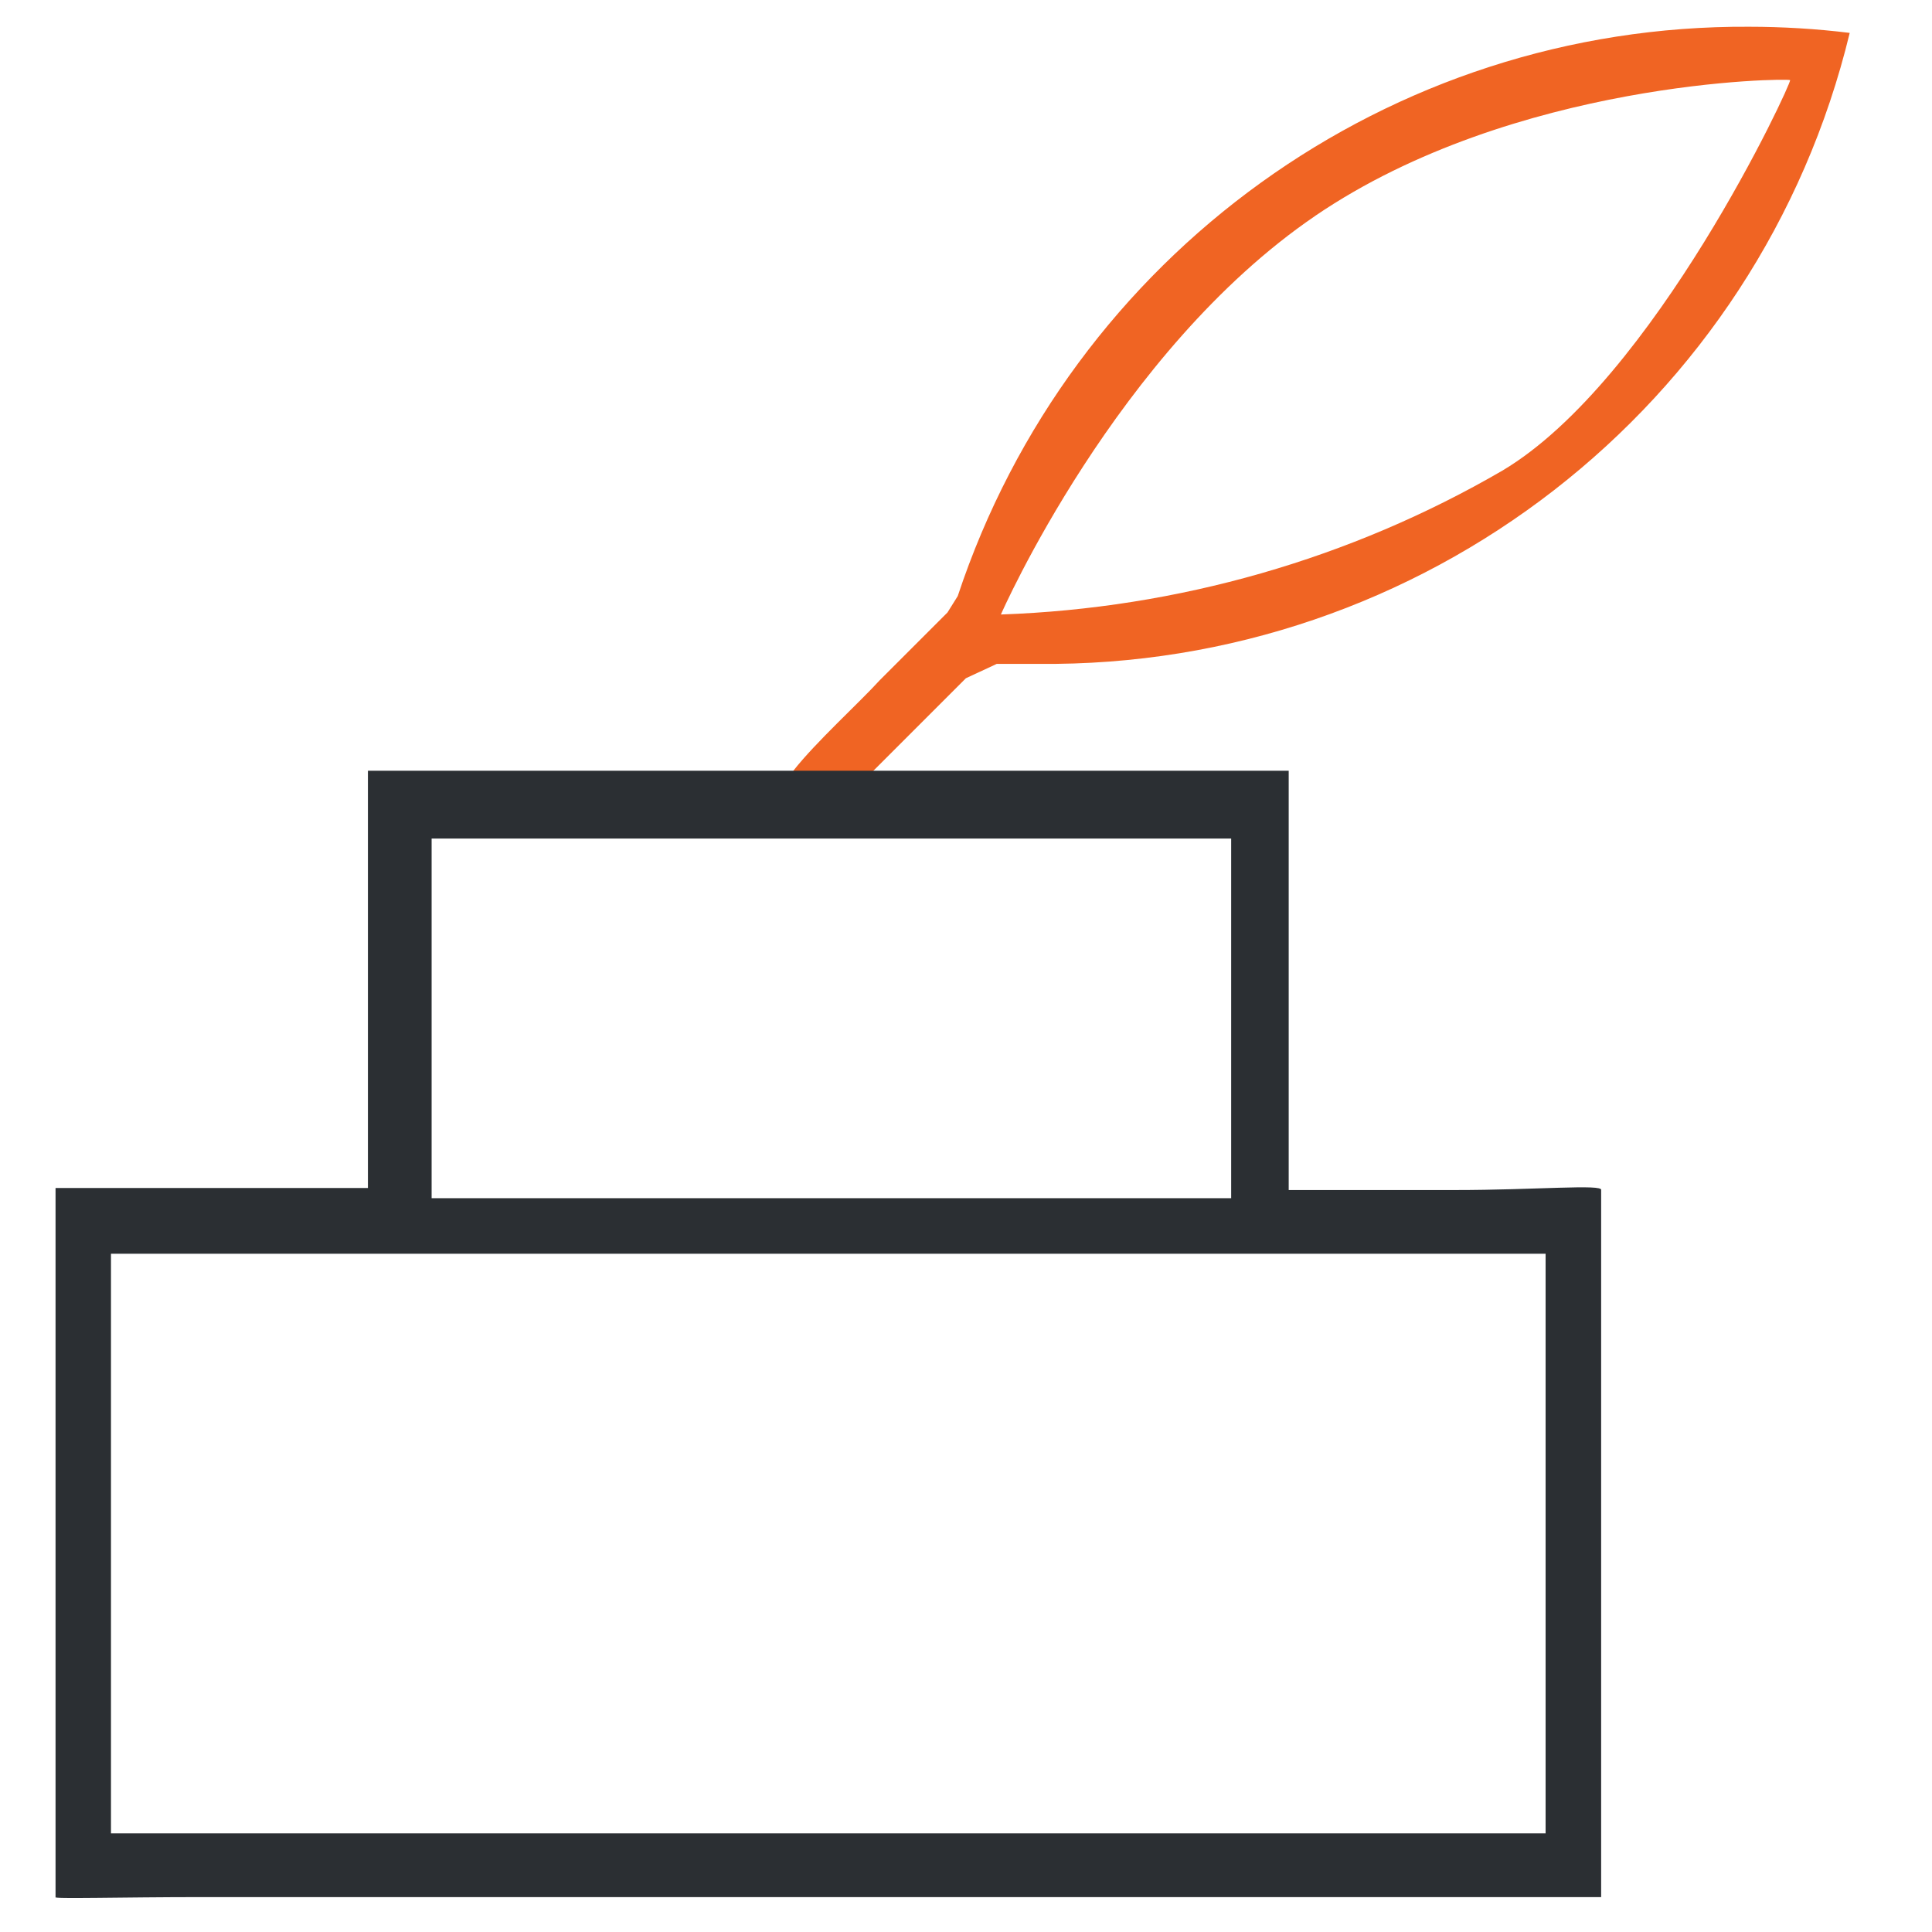
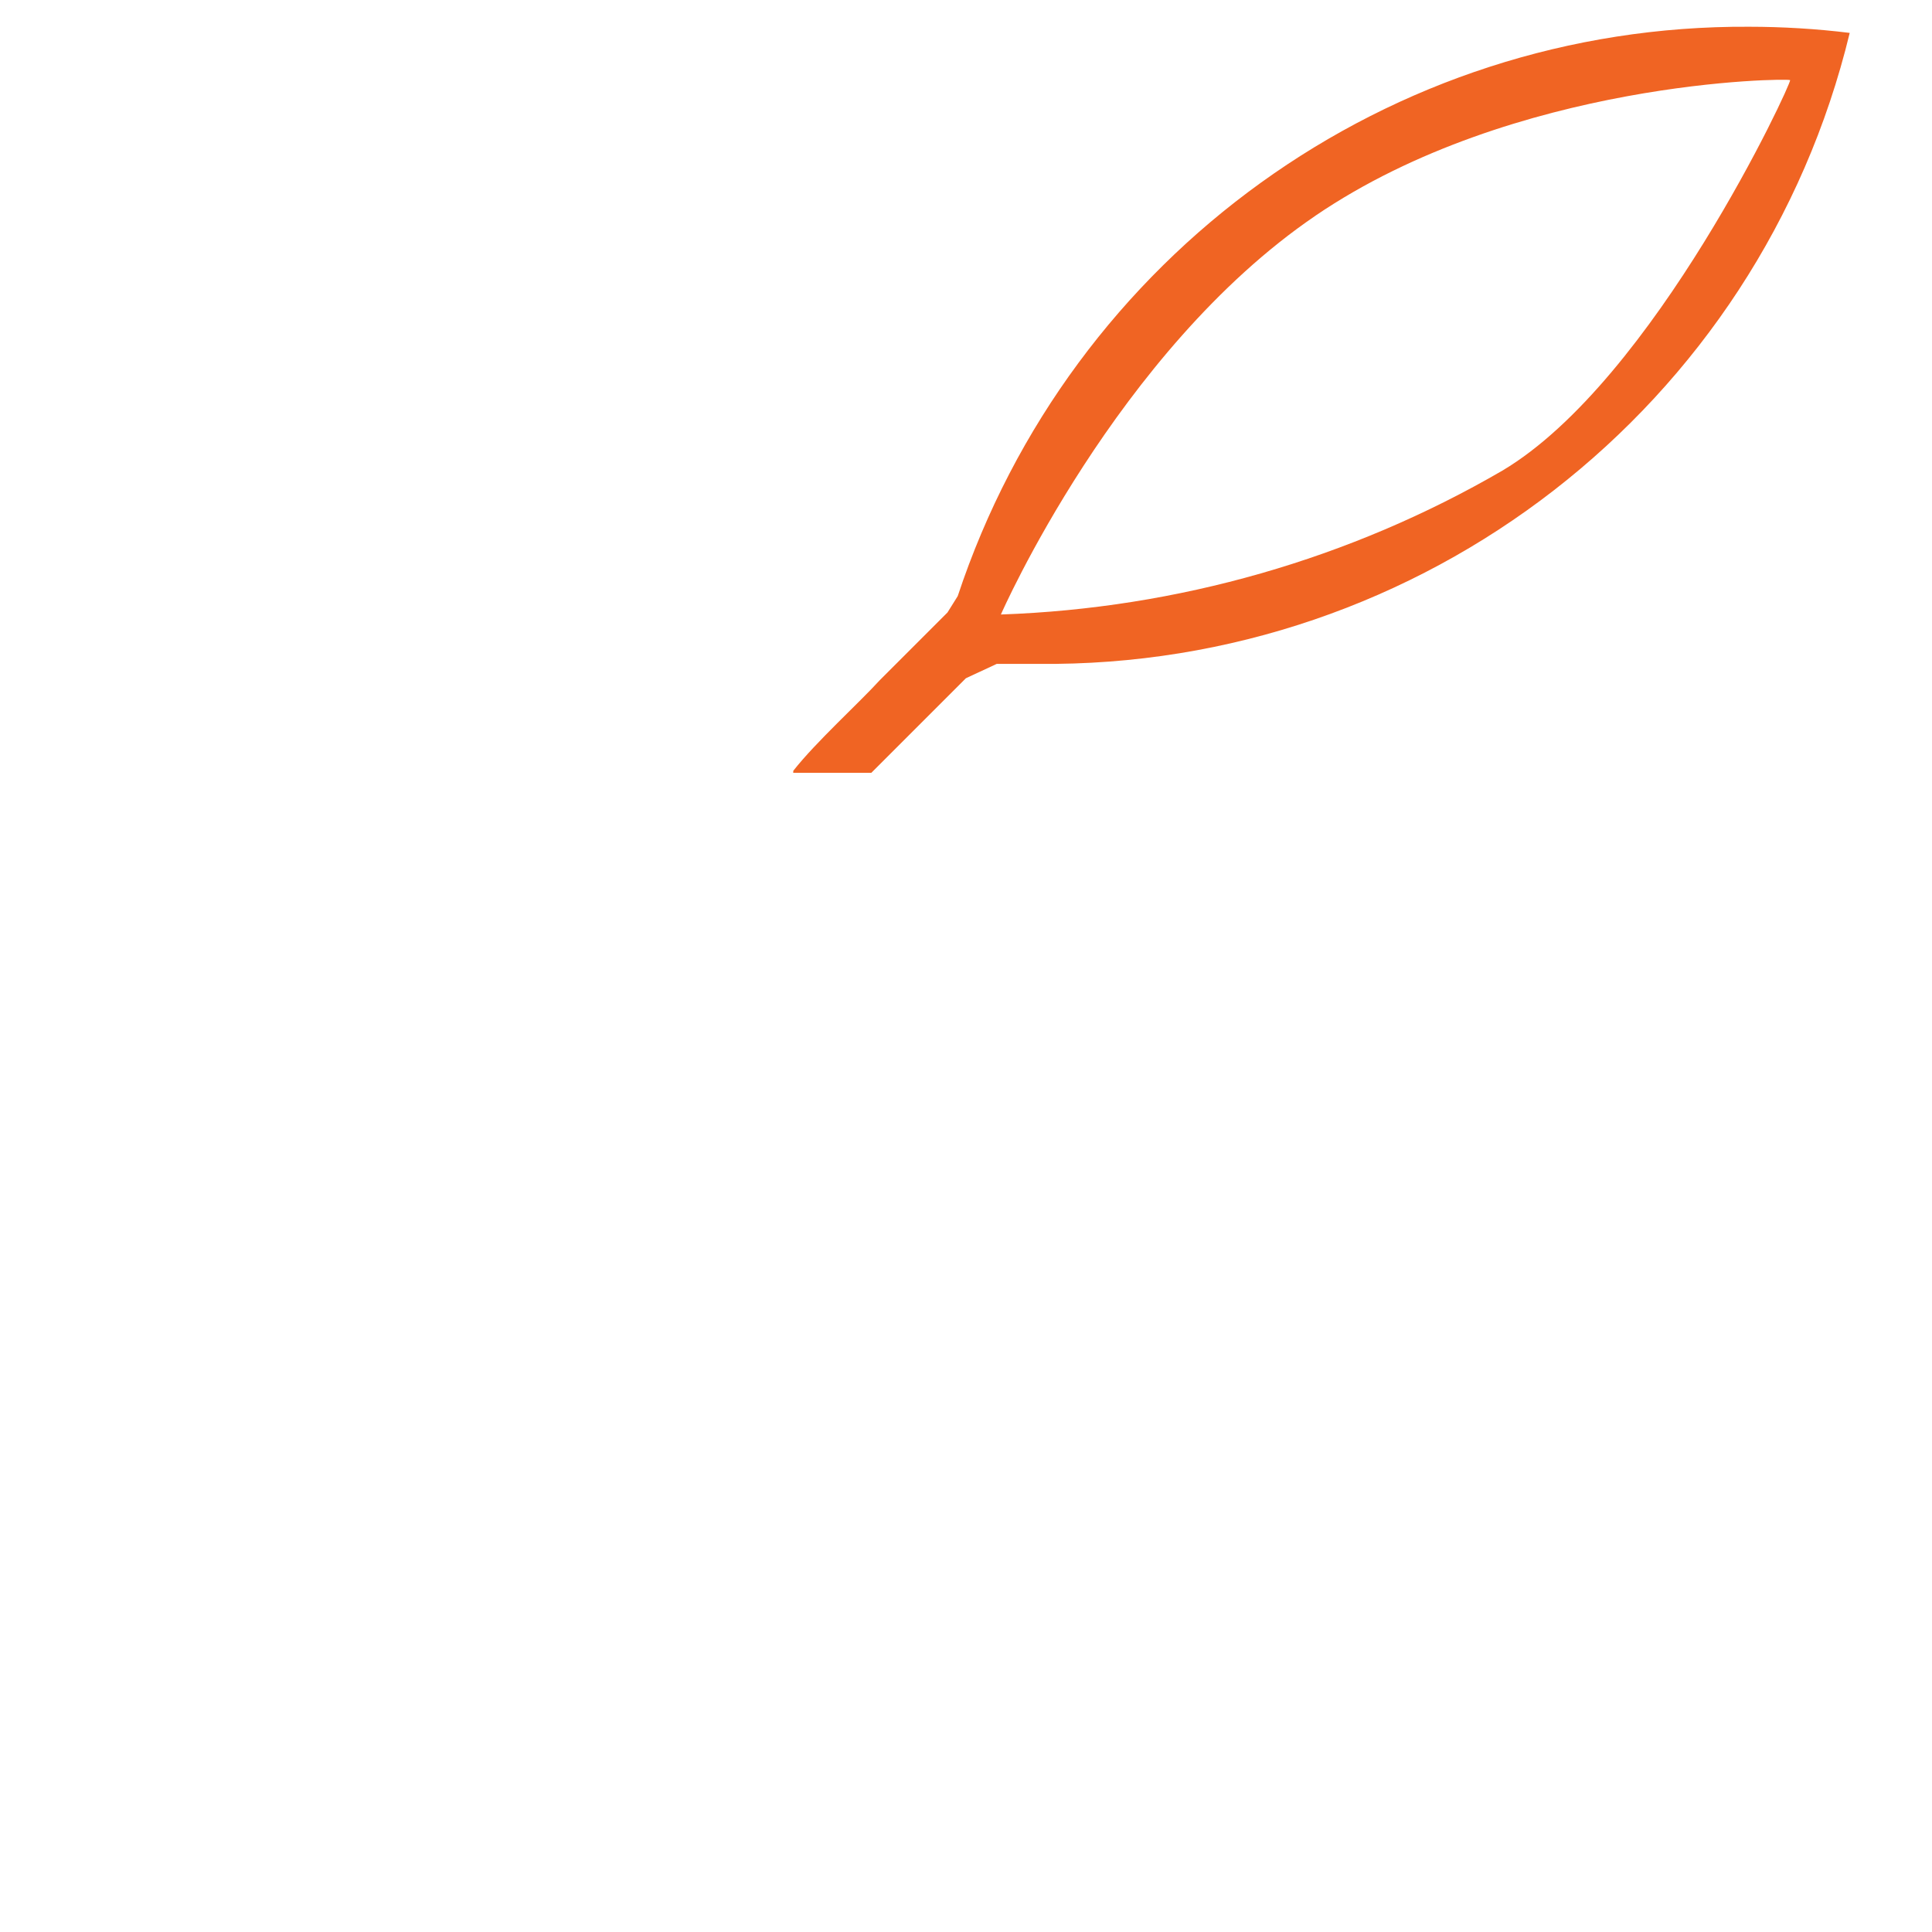
<svg xmlns="http://www.w3.org/2000/svg" version="1.1" width="32" height="32" viewBox="0 0 32 32">
  <title>Professionalism</title>
  <path fill="#f06423" d="M13.14 12.766c0.374-0.477 1.089-1.123 1.43-1.498l1.123-1.123 0.17-0.272c1.872-5.651 7.149-9.464 13.106-9.43 0.545 0 1.123 0.034 1.668 0.102-1.498 6.196-7.081 10.519-13.447 10.451v0c-0.238 0-0.443 0-0.681 0l-0.511 0.238-1.566 1.566c0.136-0.17 0.136-0.17 0 0h-1.294zM21.787 3.574c-3.302 2.247-5.209 6.604-5.209 6.604 2.928-0.102 5.787-0.919 8.306-2.383 2.519-1.498 4.8-6.434 4.766-6.468s-4.562 0-7.864 2.247z" />
-   <path fill="#2b2f33" d="M24.102 19.711h-2.757v-6.945h-15.251v6.911h-5.174c0-0.034 0 1.089 0 2.417v9.328c-0.068 0.034 1.089 0 2.417 0h20.766c1.328 0 2.451 0 2.417 0v-11.711c0.034-0.102-1.089 0-2.417 0zM7.149 13.889h13.243v5.957h-13.243v-5.957zM25.6 30.366h-23.762v-9.6h23.762v9.6z" />
</svg>